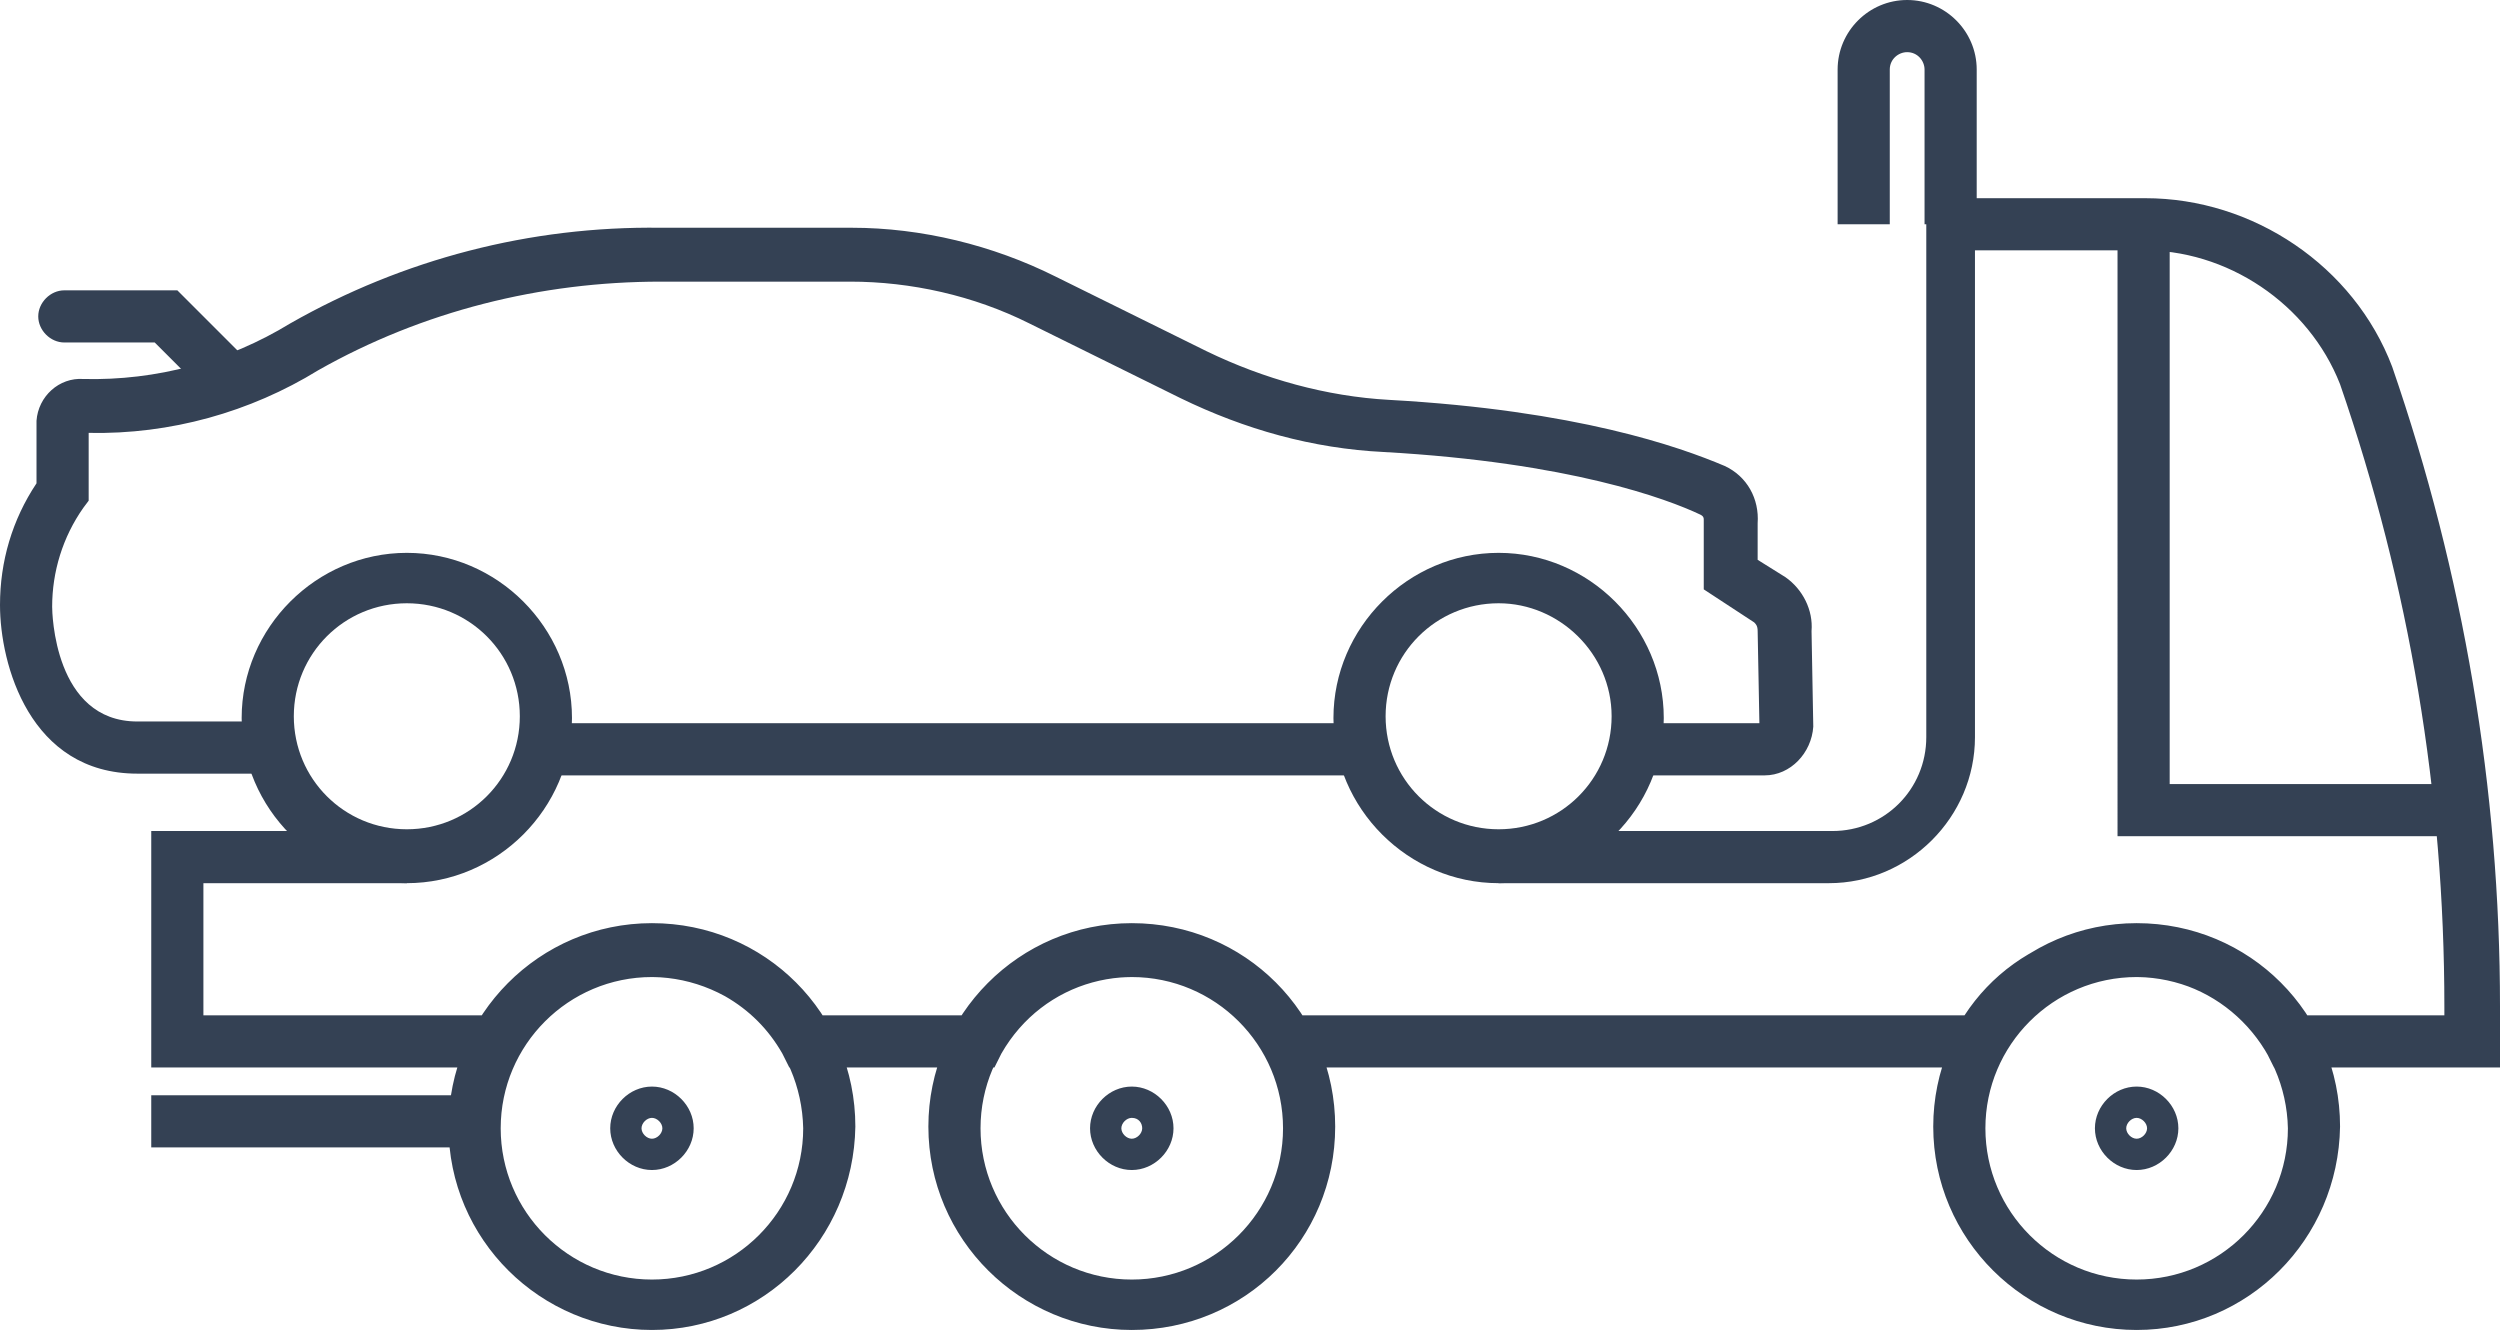
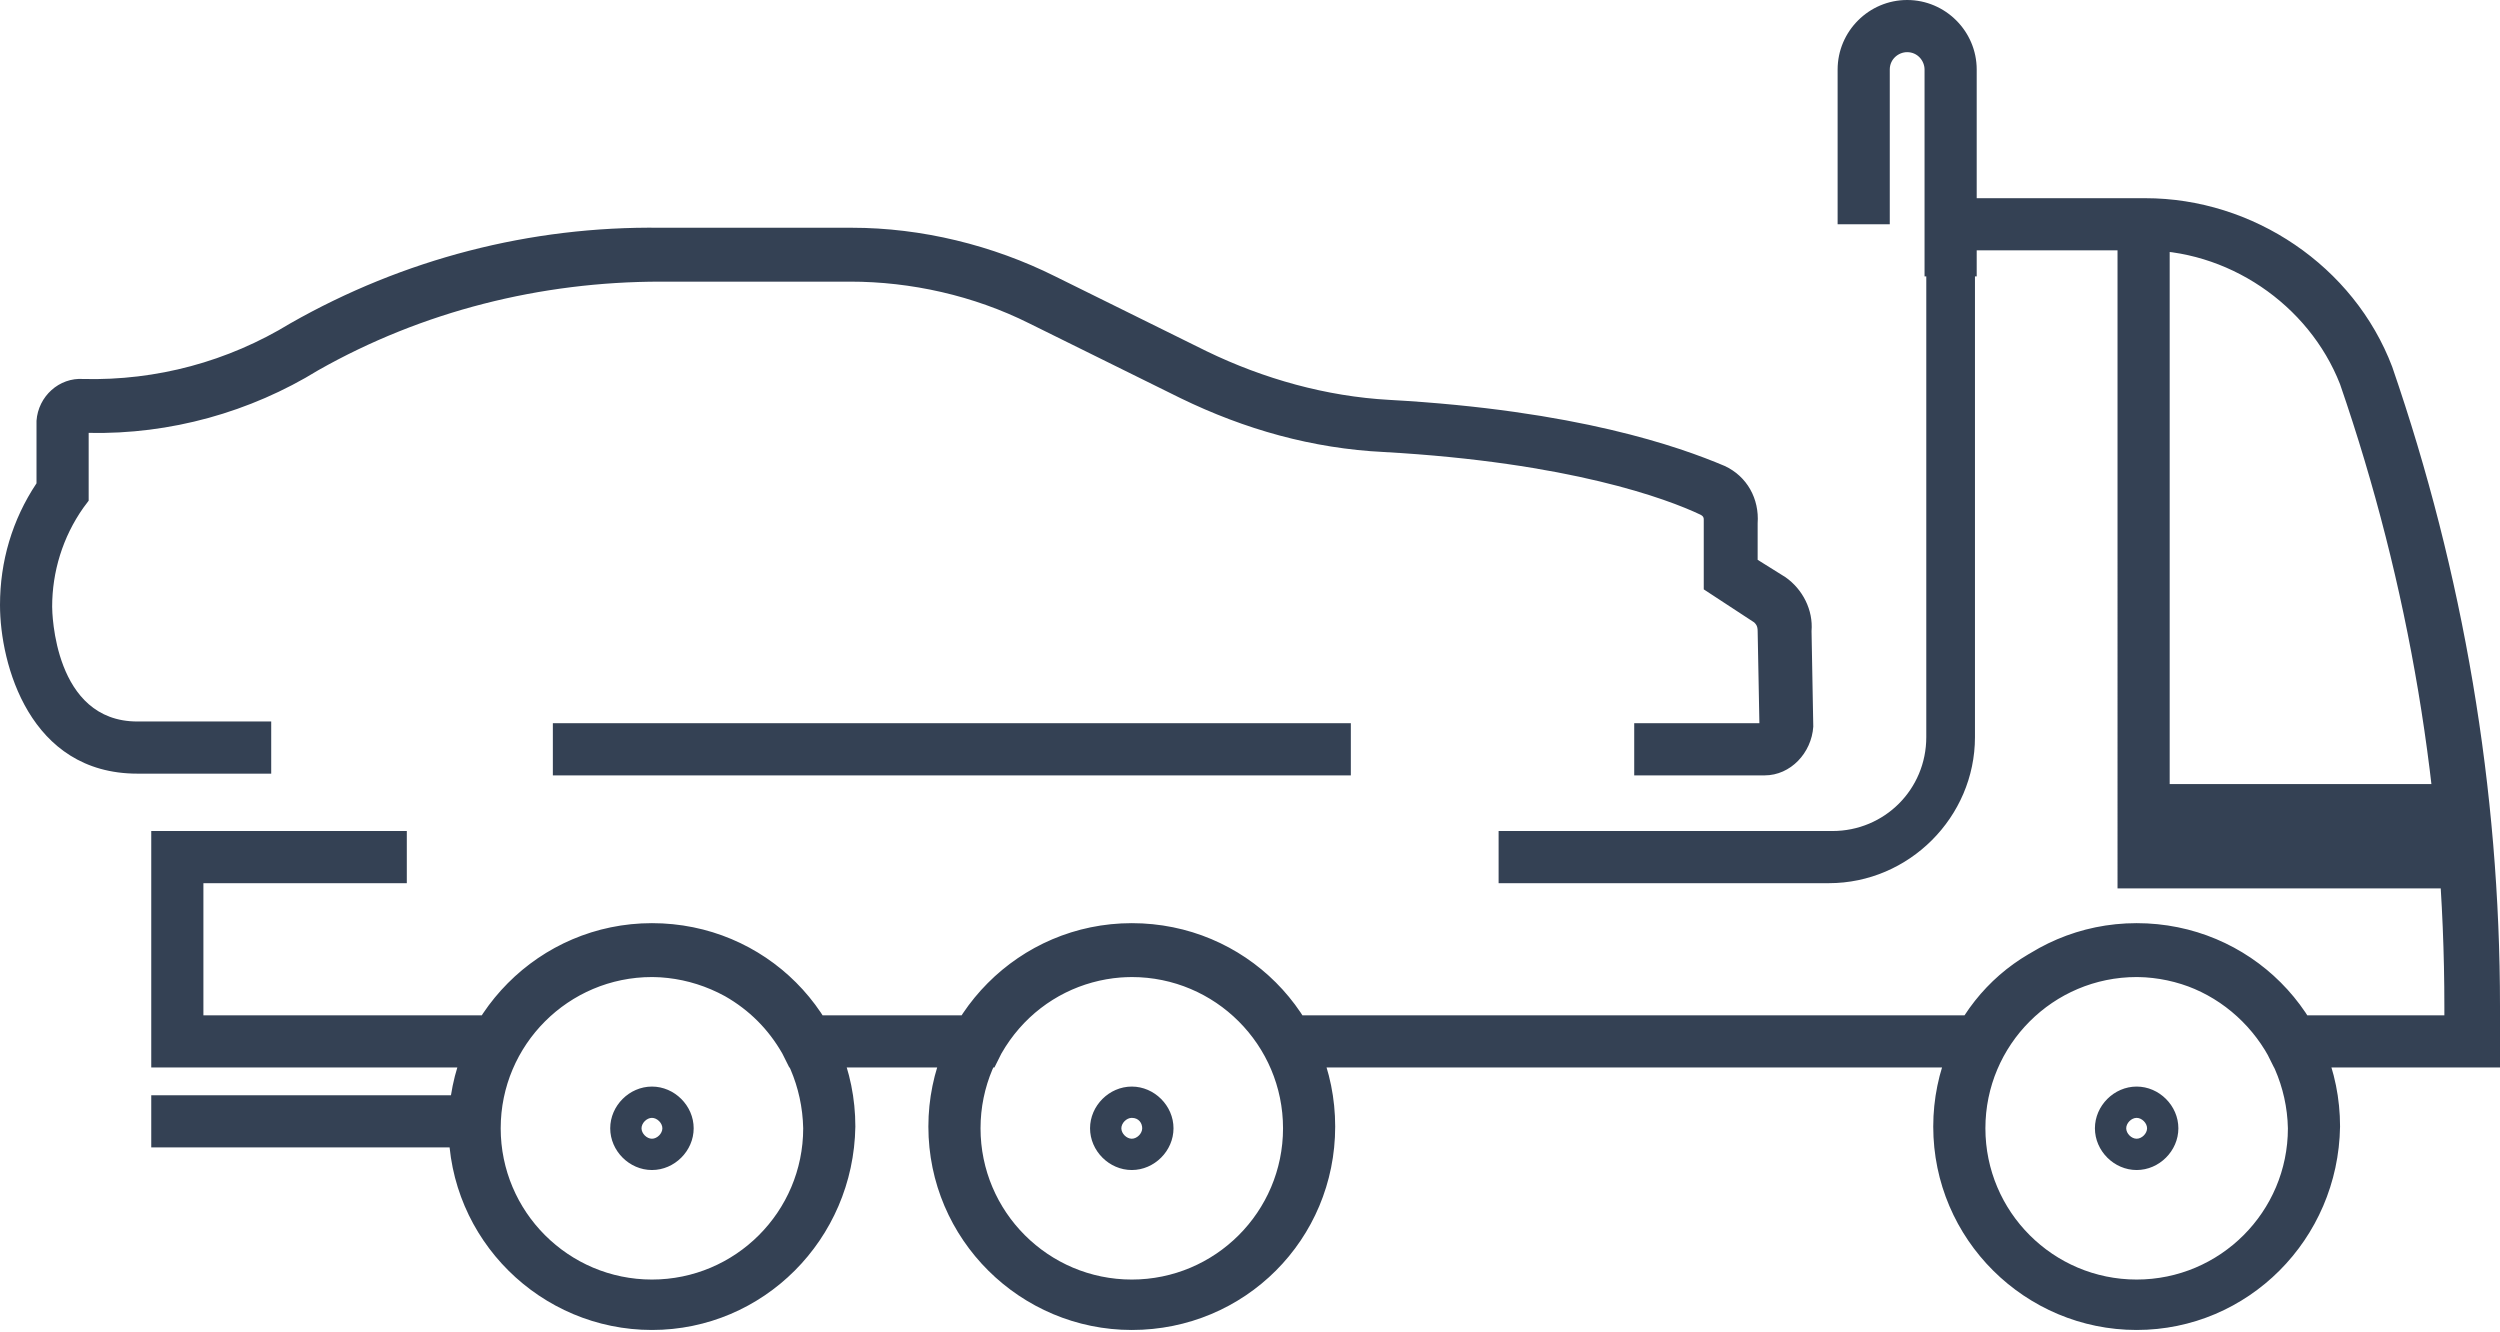
<svg xmlns="http://www.w3.org/2000/svg" viewBox="0 0 143.8 76.6">
  <g fill="#344154">
-     <path d="M13.4 23.5c-.4 0-.8-.1-1.1-.4l-3.4-3.4H3.7c-.8 0-1.5-.7-1.5-1.5s.7-1.5 1.5-1.5h6.5l4.3 4.3c.6.6.6 1.5 0 2.1-.4.2-.8.4-1.1.4zm72.8 27.3c-5.2 0-9.5-4.3-9.5-9.5s4.3-9.5 9.5-9.5 9.5 4.3 9.5 9.5-4.3 9.5-9.5 9.5zm0-16.1c-3.6 0-6.5 2.9-6.5 6.5s2.9 6.5 6.5 6.5 6.5-2.9 6.5-6.5-3-6.5-6.5-6.5zM23.4 50.8c-5.2 0-9.5-4.3-9.5-9.5s4.3-9.5 9.5-9.5 9.5 4.3 9.5 9.5-4.3 9.5-9.5 9.5zm0-16.1c-3.6 0-6.5 2.9-6.5 6.5s2.9 6.5 6.5 6.5 6.5-2.9 6.5-6.5-2.9-6.5-6.5-6.5z" />
-     <path d="M101.5 44.6H94v-3h7.2l-.1-5.3c0-.3-.1-.4-.2-.5L98 33.9v-4c0-.1 0-.2-.2-.3-1.9-.9-7.5-3-18.2-3.6-4.1-.2-8-1.3-11.7-3.1l-8.7-4.3c-3.2-1.6-6.8-2.4-10.3-2.4H38c-6.9 0-13.7 1.7-19.7 5.1-3.9 2.4-8.5 3.7-13.2 3.6v3.9l-.3.4C3.6 30.9 3 32.9 3 34.9c0 .3.1 6.6 4.9 6.6h7.7v3H7.9c-6.2 0-7.9-6.3-7.9-9.7 0-2.5.7-4.9 2.1-7v-3.6c.1-1.4 1.3-2.5 2.7-2.4 4.2.1 8.3-1 11.9-3.2 6.5-3.7 13.8-5.6 21.3-5.5h11c4 0 8.1 1 11.7 2.8l8.7 4.3c3.3 1.6 6.9 2.6 10.5 2.8 10.8.6 16.7 2.7 19.3 3.8 1.3.6 2 1.9 1.9 3.3v2.1l1.6 1c1 .7 1.6 1.9 1.5 3.1l.1 5.5c-.1 1.5-1.3 2.8-2.8 2.8zm-69.7-3h45.9v3H31.8zm81.9-28.7h-3V4c0-.5-.4-1-1-1-.5 0-1 .4-1 1v8.9h-3V4c0-2.2 1.8-4 4-4s4 1.8 4 4zm28 35.2h-19.9V12.9h3v32.2h16.9zM8.7 63h18.2v3H8.7zm28.8 13.5c-6.4 0-11.7-5.2-11.7-11.7 0-6.4 5.2-11.7 11.7-11.7s11.7 5.2 11.7 11.7c-.1 6.5-5.3 11.7-11.7 11.7zm0-20.3c-4.8 0-8.7 3.9-8.7 8.7s3.9 8.7 8.7 8.7 8.7-3.9 8.7-8.7c-.1-4.8-3.9-8.7-8.7-8.7zm0 11.1c-1.3 0-2.4-1.1-2.4-2.4s1.1-2.4 2.4-2.4 2.4 1.1 2.4 2.4-1.1 2.4-2.4 2.4zm0-3c-.3 0-.6.3-.6.6s.3.6.6.6.6-.3.6-.6-.3-.6-.6-.6zm27.6 3c-1.3 0-2.4-1.1-2.4-2.4s1.1-2.4 2.4-2.4 2.4 1.1 2.4 2.4-1.1 2.4-2.4 2.4zm0-3c-.3 0-.6.3-.6.6s.3.6.6.6.6-.3.6-.6-.2-.6-.6-.6zm57.8 3c-1.3 0-2.4-1.1-2.4-2.4s1.1-2.4 2.4-2.4 2.4 1.1 2.4 2.4-1.1 2.4-2.4 2.4zm0-3c-.3 0-.6.3-.6.6s.3.6.6.6.6-.3.6-.6-.3-.6-.6-.6zM65.1 76.5c-6.4 0-11.7-5.2-11.7-11.7 0-6.4 5.2-11.7 11.7-11.7s11.7 5.2 11.7 11.7-5.2 11.7-11.7 11.7zm0-20.3c-4.8 0-8.7 3.9-8.7 8.7s3.9 8.7 8.7 8.7 8.7-3.9 8.7-8.7-3.9-8.7-8.7-8.7zm78.7 5.2h-13l-.4-.8c-.8-1.4-1.9-2.5-3.3-3.3-4.2-2.3-9.4-.9-11.8 3.3l-.4.8H73.1l-.4-.8c-.8-1.4-1.9-2.5-3.3-3.3-4.2-2.3-9.4-.9-11.8 3.3l-.4.8H45.4l-.4-.8c-.8-1.4-1.9-2.5-3.3-3.3-4.2-2.3-9.4-.9-11.8 3.3l-.4.8H8.7V47.8h14.7v3H11.7v7.6h16.1c3.4-5 10.1-6.7 15.4-3.6 1.6.9 2.9 2.1 3.9 3.6h8.3c3.4-5 10.1-6.7 15.4-3.6 1.6.9 2.9 2.1 3.9 3.6H113c1.5-2.3 3.8-4 6.6-4.7 3-.8 6.1-.4 8.8 1.1 1.6.9 2.9 2.1 3.9 3.6h8.3v-.5c0-12.2-2-24.2-6-35.8-1.8-4.6-6.5-7.8-11.5-7.7h-9.5v28c0 4.6-3.8 8.4-8.4 8.4h-19v-3h19.2c3 0 5.4-2.4 5.4-5.4v-31h12.6c6.2 0 12 3.9 14.2 9.7 4.1 11.9 6.2 24.3 6.2 36.8zm-20.9 15.1c-6.4 0-11.7-5.2-11.7-11.7 0-6.4 5.2-11.7 11.7-11.7s11.7 5.2 11.7 11.7c-.1 6.5-5.3 11.7-11.7 11.7zm0-20.3c-4.8 0-8.7 3.9-8.7 8.7s3.9 8.7 8.7 8.7 8.7-3.9 8.7-8.7c-.1-4.8-4-8.7-8.7-8.7z" />
+     <path d="M101.5 44.6H94v-3h7.2l-.1-5.3c0-.3-.1-.4-.2-.5L98 33.9v-4c0-.1 0-.2-.2-.3-1.9-.9-7.5-3-18.2-3.6-4.1-.2-8-1.3-11.7-3.1l-8.7-4.3c-3.2-1.6-6.8-2.4-10.3-2.4H38c-6.9 0-13.7 1.7-19.7 5.1-3.9 2.4-8.5 3.7-13.2 3.6v3.9l-.3.4C3.6 30.9 3 32.9 3 34.9c0 .3.1 6.6 4.9 6.6h7.7v3H7.9c-6.2 0-7.9-6.3-7.9-9.7 0-2.5.7-4.9 2.1-7v-3.6c.1-1.4 1.3-2.5 2.7-2.4 4.2.1 8.3-1 11.9-3.2 6.5-3.7 13.8-5.6 21.3-5.5h11c4 0 8.1 1 11.7 2.8l8.7 4.3c3.3 1.6 6.9 2.6 10.5 2.8 10.8.6 16.7 2.7 19.3 3.8 1.3.6 2 1.9 1.9 3.3v2.1l1.6 1c1 .7 1.6 1.9 1.5 3.1l.1 5.5c-.1 1.5-1.3 2.8-2.8 2.8zm-69.7-3h45.9v3H31.8m81.9-28.7h-3V4c0-.5-.4-1-1-1-.5 0-1 .4-1 1v8.9h-3V4c0-2.2 1.8-4 4-4s4 1.8 4 4zm28 35.2h-19.9V12.9h3v32.2h16.9zM8.7 63h18.2v3H8.7zm28.8 13.5c-6.4 0-11.7-5.2-11.7-11.7 0-6.4 5.2-11.7 11.7-11.7s11.7 5.2 11.7 11.7c-.1 6.5-5.3 11.7-11.7 11.7zm0-20.3c-4.8 0-8.7 3.9-8.7 8.7s3.9 8.7 8.7 8.7 8.7-3.9 8.7-8.7c-.1-4.8-3.9-8.7-8.7-8.7zm0 11.1c-1.3 0-2.4-1.1-2.4-2.4s1.1-2.4 2.4-2.4 2.4 1.1 2.4 2.4-1.1 2.4-2.4 2.4zm0-3c-.3 0-.6.3-.6.6s.3.6.6.6.6-.3.6-.6-.3-.6-.6-.6zm27.6 3c-1.3 0-2.4-1.1-2.4-2.4s1.1-2.4 2.4-2.4 2.4 1.1 2.4 2.4-1.1 2.4-2.4 2.4zm0-3c-.3 0-.6.3-.6.6s.3.6.6.6.6-.3.6-.6-.2-.6-.6-.6zm57.8 3c-1.3 0-2.4-1.1-2.4-2.4s1.1-2.4 2.4-2.4 2.4 1.1 2.4 2.4-1.1 2.4-2.4 2.4zm0-3c-.3 0-.6.3-.6.6s.3.6.6.6.6-.3.6-.6-.3-.6-.6-.6zM65.1 76.5c-6.4 0-11.7-5.2-11.7-11.7 0-6.4 5.2-11.7 11.7-11.7s11.7 5.2 11.7 11.7-5.2 11.7-11.7 11.7zm0-20.3c-4.8 0-8.7 3.9-8.7 8.7s3.9 8.7 8.7 8.7 8.7-3.9 8.7-8.7-3.9-8.7-8.7-8.7zm78.7 5.2h-13l-.4-.8c-.8-1.4-1.9-2.5-3.3-3.3-4.2-2.3-9.4-.9-11.8 3.3l-.4.8H73.1l-.4-.8c-.8-1.4-1.9-2.5-3.3-3.3-4.2-2.3-9.4-.9-11.8 3.3l-.4.8H45.4l-.4-.8c-.8-1.4-1.9-2.5-3.3-3.3-4.2-2.3-9.4-.9-11.8 3.3l-.4.8H8.7V47.8h14.7v3H11.7v7.6h16.1c3.4-5 10.1-6.7 15.4-3.6 1.6.9 2.9 2.1 3.9 3.6h8.3c3.4-5 10.1-6.7 15.4-3.6 1.6.9 2.9 2.1 3.9 3.6H113c1.5-2.3 3.8-4 6.6-4.7 3-.8 6.1-.4 8.8 1.1 1.6.9 2.9 2.1 3.9 3.6h8.3v-.5c0-12.2-2-24.2-6-35.8-1.8-4.6-6.5-7.8-11.5-7.7h-9.5v28c0 4.6-3.8 8.4-8.4 8.4h-19v-3h19.2c3 0 5.4-2.4 5.4-5.4v-31h12.6c6.2 0 12 3.9 14.2 9.7 4.1 11.9 6.2 24.3 6.2 36.8zm-20.9 15.1c-6.4 0-11.7-5.2-11.7-11.7 0-6.4 5.2-11.7 11.7-11.7s11.7 5.2 11.7 11.7c-.1 6.5-5.3 11.7-11.7 11.7zm0-20.3c-4.8 0-8.7 3.9-8.7 8.7s3.9 8.7 8.7 8.7 8.7-3.9 8.7-8.7c-.1-4.8-4-8.7-8.7-8.7z" />
  </g>
</svg>